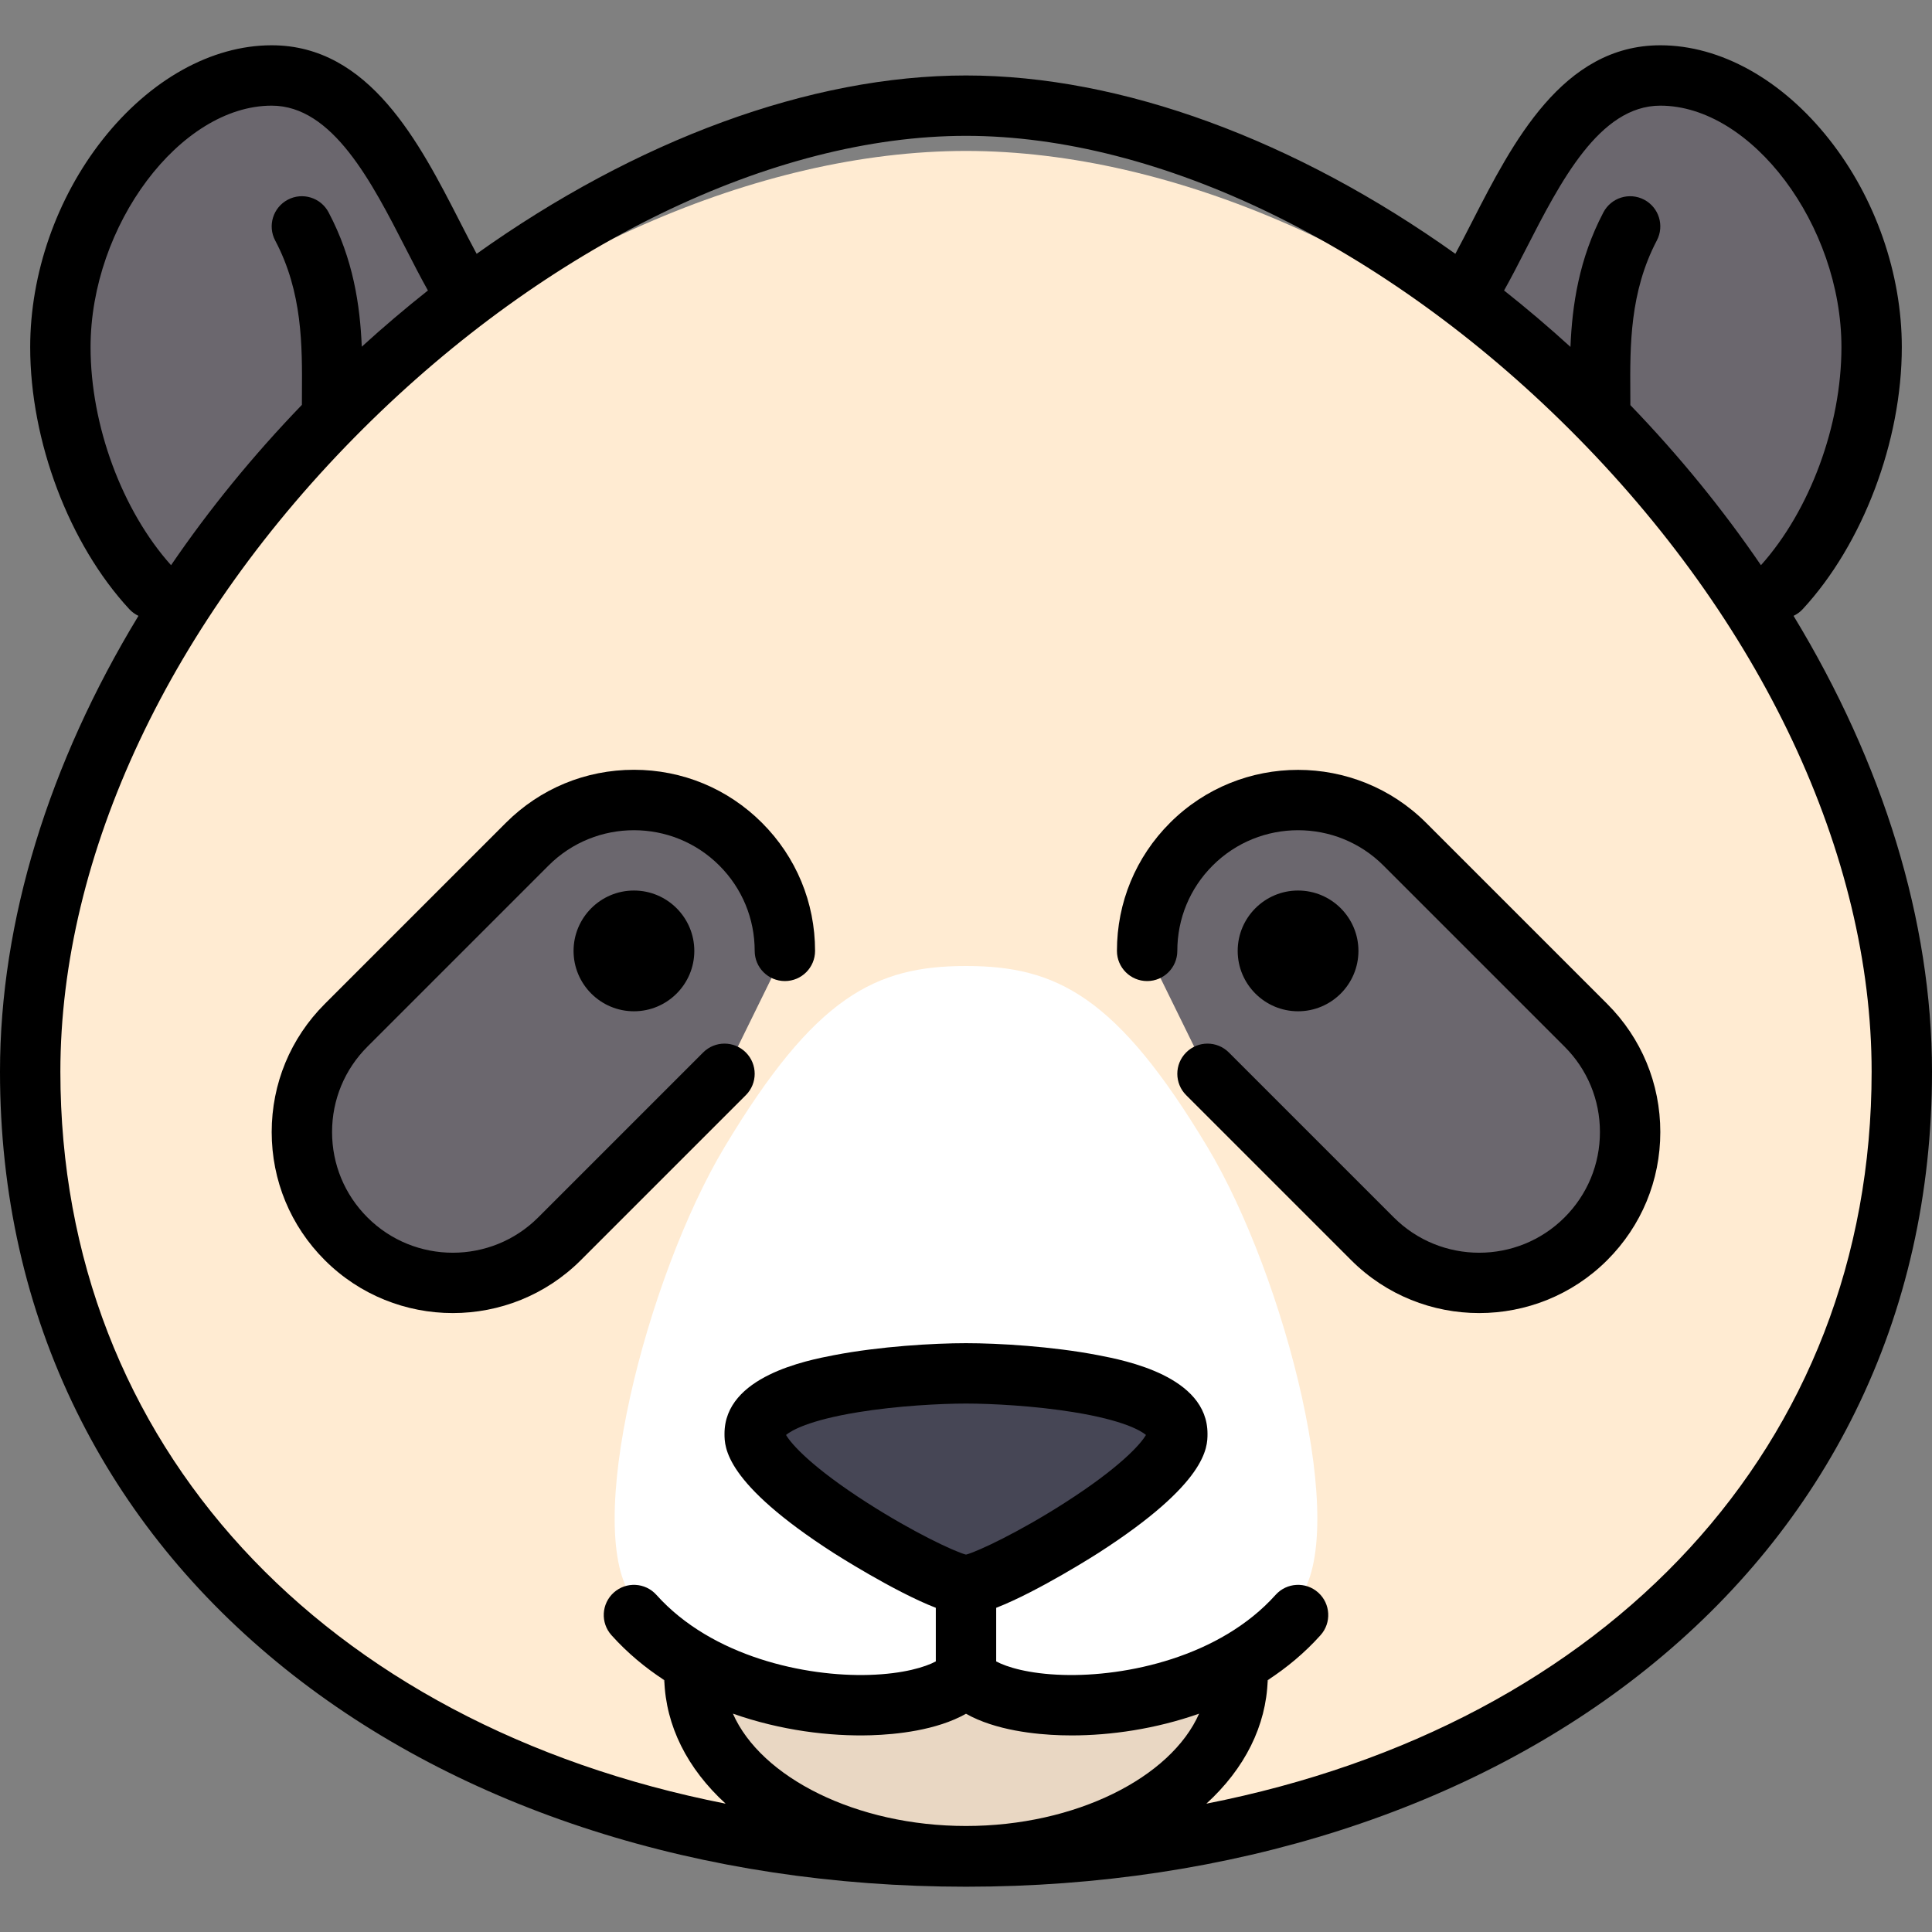
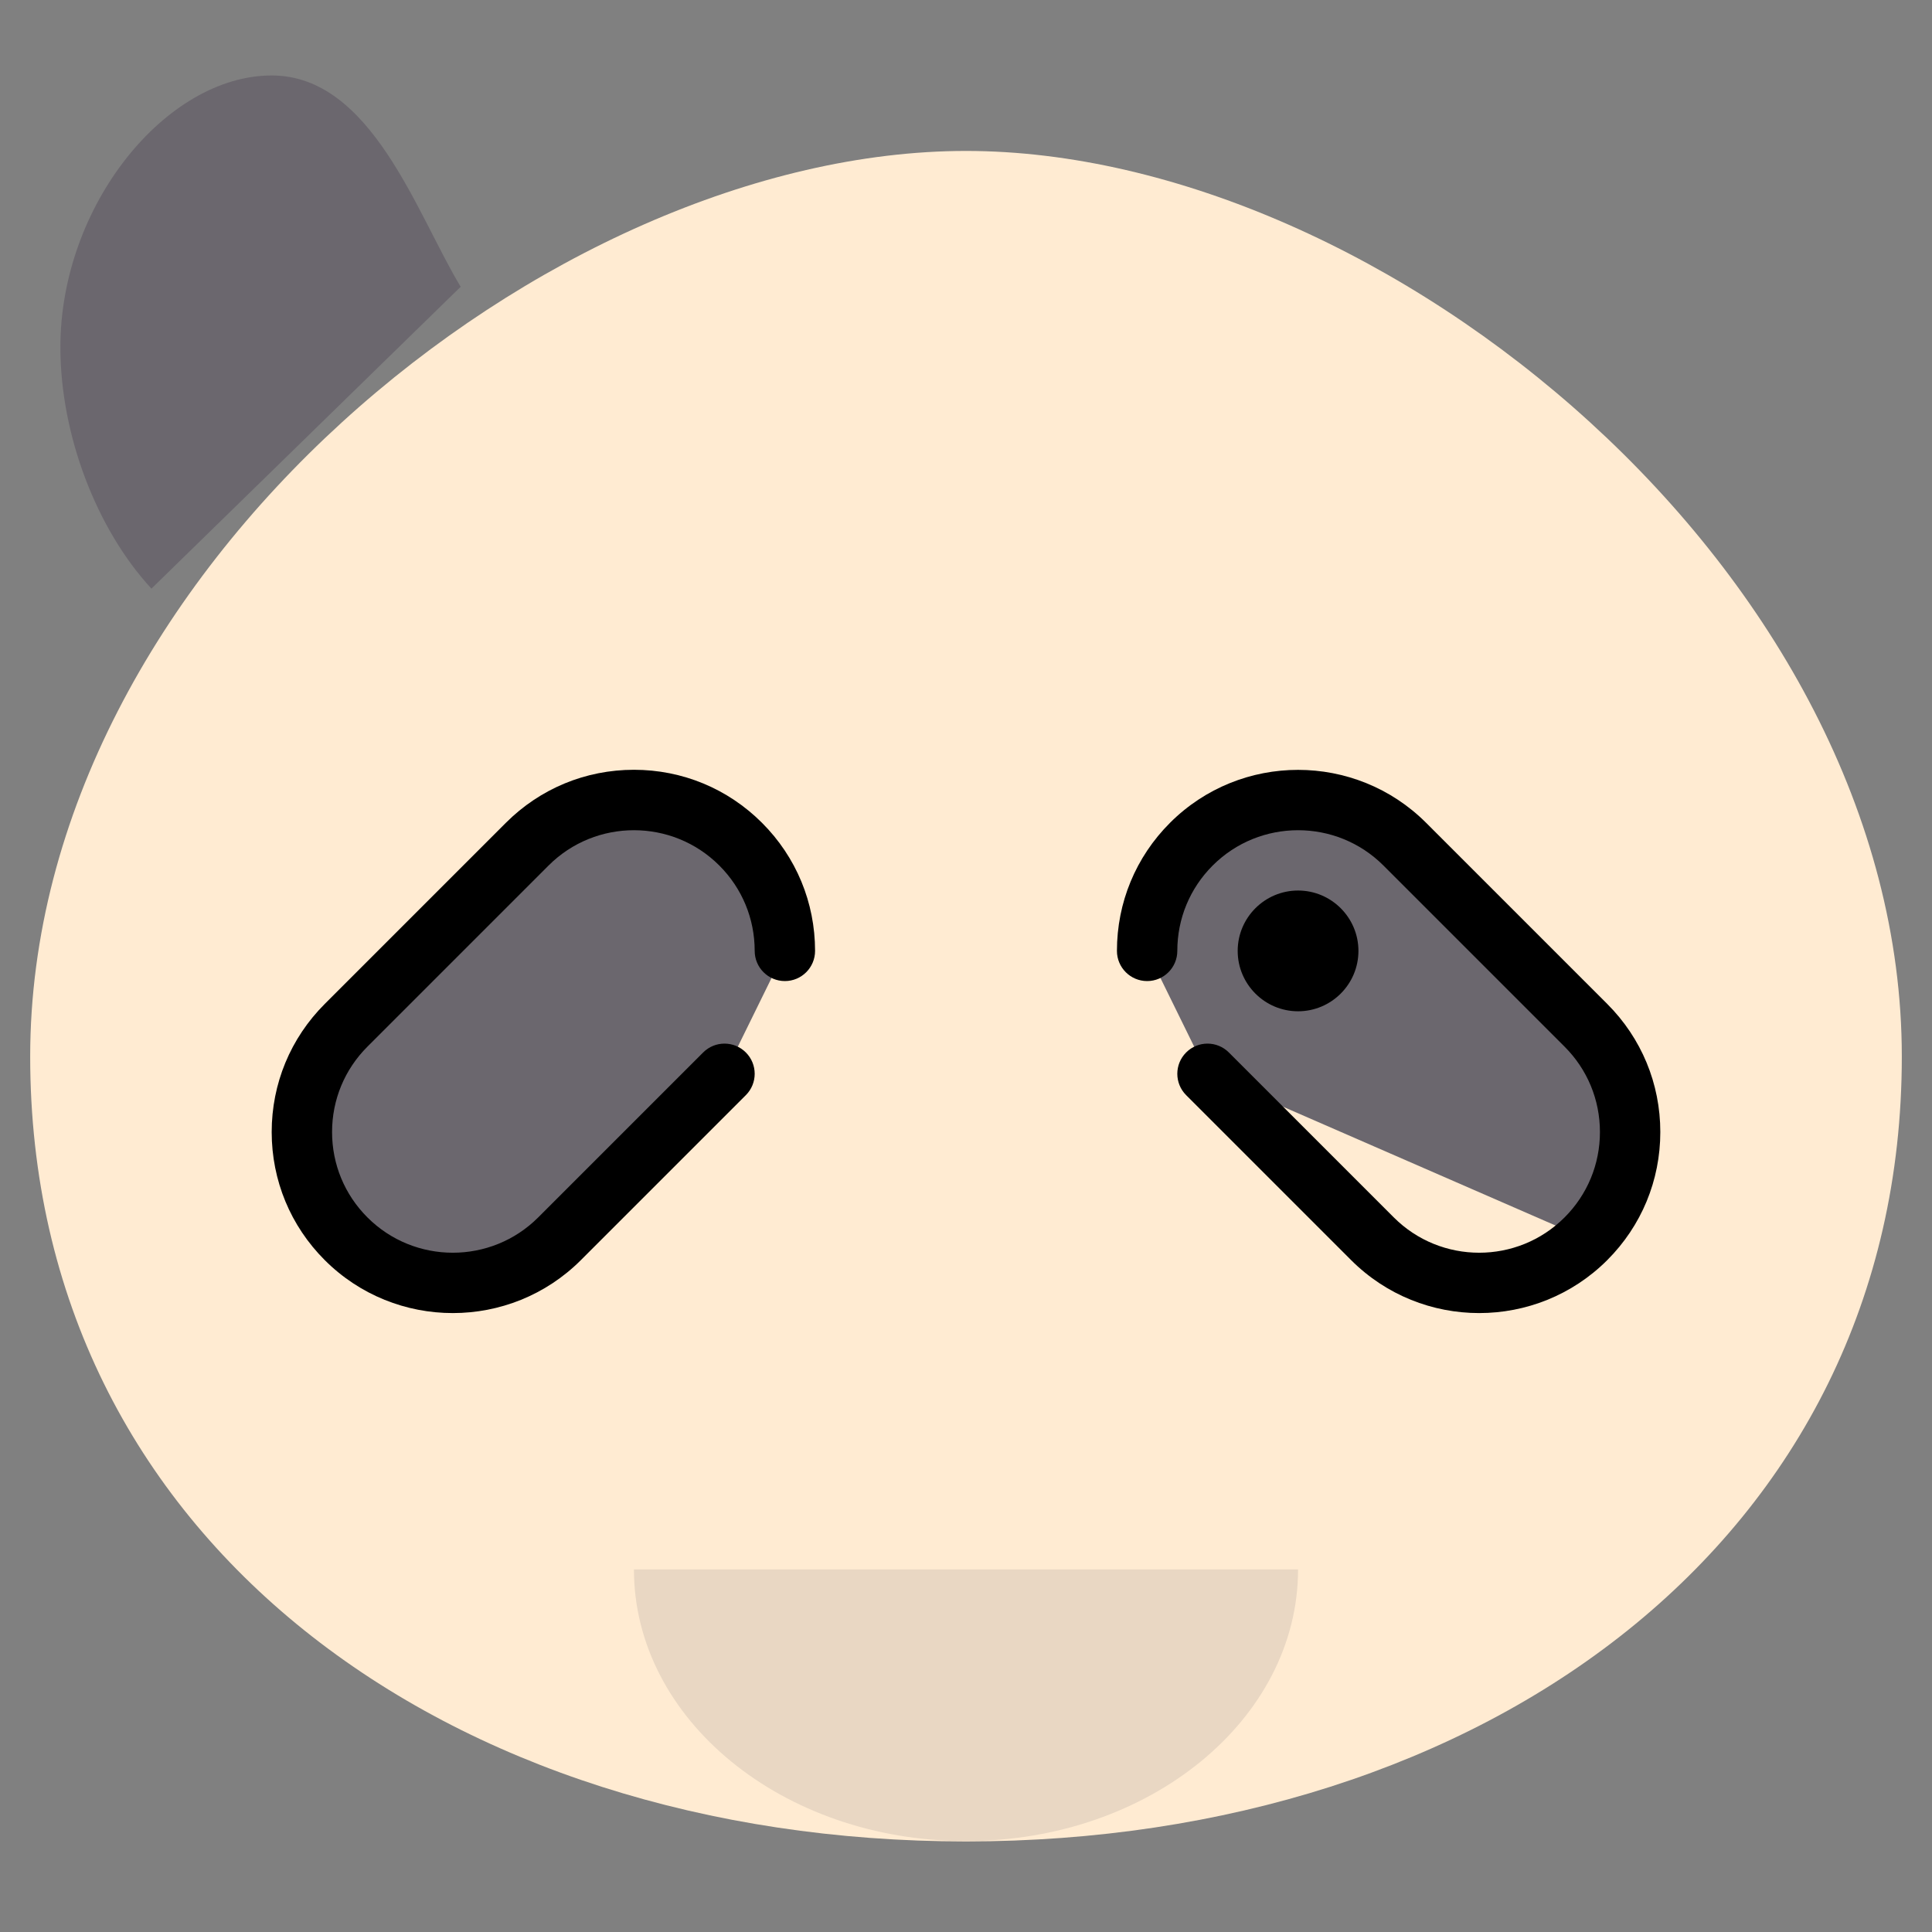
<svg xmlns="http://www.w3.org/2000/svg" version="1.1" id="Layer_1" x="0px" y="0px" viewBox="0 0 512 512" style="enable-background:new 0 0 512 512;" xml:space="preserve">
  <rect x="0" y="0" width="512" height="512" fill="#808080" stroke="none" />
  <path style="fill:#FFEBD2;" d="M504,280c0,128.13-111.033,208-248,208S8,408.13,8,280S145.543,40,256,40S504,151.87,504,280z" />
  <path style="fill:#E9D7C3;" d="M168,415.905c0,39.764,39.399,72,88,72s88-32.235,88-72H168z" />
-   <path style="fill:#FFFFFF;" d="M320,304c-24-40-40-48-64-48s-40,8-64,48c-20.58,34.3-38.135,102.331-24,120c32,40,80,16,88,16  s56,24,88-16C358.135,406.331,340.58,338.3,320,304z" />
-   <path style="fill:#464655;" d="M256,359.957c-14.56,0-56,2.745-56,16c0,24.043,51.094,41.288,56,40c4.906,1.288,56-15.957,56-40  C312,362.702,270.56,359.957,256,359.957z" />
  <g>
    <path style="fill:#6B676E;" d="M40.134,155.995C25.551,140.22,16,115.179,16,92c0-37.555,28-72,56-72   c26.488,0,38.412,36.675,50.084,56" />
-     <path style="fill:#6B676E;" d="M471.866,155.995C486.449,140.22,496,115.179,496,92c0-37.555-28-72-56-72   c-26.488,0-38.412,36.675-50.084,56" />
    <path style="fill:#6B676E;" d="M208,251.992c-0.002-10.234-3.907-20.468-11.716-28.276c-15.621-15.621-40.947-15.621-56.568,0   l-48,48c-15.621,15.621-15.621,40.947,0,56.568s40.947,15.621,56.568,0L192,284.569" />
-     <path style="fill:#6B676E;" d="M304,251.992c0.002-10.234,3.907-20.468,11.716-28.276c15.621-15.621,40.947-15.621,56.568,0l48,48   c15.621,15.621,15.621,40.947,0,56.568s-40.947,15.621-56.568,0L320,284.569" />
+     <path style="fill:#6B676E;" d="M304,251.992c0.002-10.234,3.907-20.468,11.716-28.276c15.621-15.621,40.947-15.621,56.568,0l48,48   c15.621,15.621,15.621,40.947,0,56.568L320,284.569" />
  </g>
-   <path d="M475.309,163.208c0.891-0.425,1.722-1.014,2.432-1.782C493.692,144.17,504,116.919,504,92c0-19.5-7.005-39.561-19.22-55.039  C472.262,21.098,455.94,12,440,12c-25.932,0-39.192,25.893-49.847,46.698c-1.539,3.004-3.024,5.905-4.469,8.565  C343.437,37.145,297.329,20,256,20s-87.437,17.145-129.685,47.263c-1.444-2.661-2.93-5.561-4.469-8.565  C111.192,37.893,97.932,12,72,12c-15.94,0-32.262,9.098-44.78,24.961C15.005,52.439,8,72.5,8,92  c0,24.919,10.308,52.17,26.259,69.426c0.711,0.769,1.541,1.357,2.432,1.782C12.956,202.291,0,244.083,0,284  c0,32.385,6.833,62.695,20.311,90.087c12.857,26.133,31.471,49.08,55.322,68.204C122.047,479.505,186.103,500,256,500  s133.953-20.495,180.367-57.709c23.852-19.124,42.465-42.071,55.322-68.204C505.167,346.695,512,316.385,512,284  C512,244.083,499.044,202.291,475.309,163.208z M404.395,65.991C413.514,48.184,423.851,28,440,28c24.224,0,48,31.701,48,64  c0,20.749-8.353,43.286-21.329,57.786c-10.032-14.703-21.604-28.931-34.608-42.424c-0.002-1.064-0.007-2.137-0.014-3.233  c-0.078-12.514-0.166-26.697,7.033-40.409c2.054-3.911,0.548-8.748-3.364-10.802c-3.91-2.054-8.748-0.547-10.802,3.364  c-6.505,12.39-8.276,24.652-8.73,35.65c-5.747-5.238-11.619-10.223-17.59-14.95C400.51,73.575,402.41,69.865,404.395,65.991z M24,92  c0-32.299,23.776-64,48-64c16.149,0,26.486,20.184,35.605,37.991c1.984,3.874,3.885,7.584,5.798,10.99  c-5.949,4.71-11.8,9.676-17.527,14.894c-0.462-10.99-2.253-23.24-8.806-35.618c-2.067-3.905-6.909-5.395-10.813-3.327  s-5.395,6.909-3.327,10.813c7.254,13.702,7.165,27.878,7.086,40.384c-0.007,1.075-0.011,2.124-0.013,3.167  c-13.03,13.513-24.626,27.764-34.674,42.491C32.353,135.286,24,112.749,24,92z M256,483.905c-29.061,0-54.332-12.856-61.774-29.774  c12.616,4.453,25.678,6.062,36.604,5.73c6.654-0.204,17.353-1.28,25.171-5.7c7.818,4.42,18.517,5.497,25.171,5.7  c0.927,0.029,1.866,0.043,2.822,0.043c10.314,0,22.233-1.692,33.777-5.766C310.324,471.052,285.056,483.905,256,483.905z   M255.881,411.958c-3.054-0.835-13.843-5.876-26.026-13.679c-14.68-9.401-20.153-15.576-21.547-18.005  c1.347-1.114,5.863-3.873,19.156-6.036c10.349-1.684,21.84-2.281,28.536-2.281c6.696,0,18.188,0.598,28.536,2.281  c13.293,2.163,17.81,4.922,19.156,6.036c-1.394,2.429-6.867,8.604-21.548,18.005c-12.183,7.802-22.972,12.844-26.026,13.679  C256.039,411.957,255.96,411.957,255.881,411.958z M319.699,477.992c10.199-9.321,15.858-20.653,16.253-32.736  c5.076-3.308,9.82-7.249,14.004-11.915c2.949-3.29,2.673-8.348-0.616-11.297s-8.348-2.674-11.297,0.616  c-14.773,16.477-39.608,21.723-56.382,21.209c-9.133-0.279-14.908-2.098-17.661-3.579v-14.203  c11.098-4.302,26.86-14.391,27.061-14.519C320,392.968,320,383.516,320,379.957c0-15.242-21.849-19.445-29.029-20.827  c-12.176-2.342-26.449-3.173-34.971-3.173s-22.795,0.831-34.971,3.173c-7.18,1.381-29.029,5.584-29.029,20.827  c0,3.559,0,13.011,28.937,31.61c0.201,0.129,15.964,10.218,27.063,14.521v14.202c-2.753,1.481-8.528,3.3-17.661,3.579  c-16.774,0.514-41.61-4.732-56.382-21.209c-2.949-3.29-8.007-3.565-11.297-0.616s-3.565,8.007-0.616,11.297  c4.184,4.667,8.928,8.607,14.004,11.916c0.395,12.083,6.054,23.414,16.253,32.735C85.914,457.055,16,383.109,16,284  c0-57.517,29.24-119.618,80.223-170.379C145.039,65.017,204.768,36,256,36s110.961,29.017,159.777,77.621  C466.76,164.382,496,226.483,496,284C496,383.109,426.086,457.055,319.699,477.992z" />
-   <path d="M152,252c0,8.822,7.178,16,16,16s16-7.178,16-16s-7.178-16-16-16S152,243.178,152,252z" />
  <path d="M360,252c0-8.822-7.178-16-16-16s-16,7.178-16,16c0,8.822,7.178,16,16,16S360,260.822,360,252z" />
  <path d="M168,204c-12.821,0-24.875,4.993-33.941,14.06l-48,47.999C76.993,275.125,72,287.179,72,300s4.993,24.875,14.059,33.941  c9.357,9.358,21.649,14.037,33.941,14.037s24.583-4.679,33.941-14.037l43.716-43.715c3.125-3.124,3.125-8.19,0-11.314  c-3.124-3.125-8.189-3.125-11.313,0l-43.716,43.715c-12.477,12.477-32.778,12.477-45.255,0C91.329,316.583,88,308.548,88,300  s3.329-16.583,9.373-22.627l48-48c12.477-12.477,32.778-12.477,45.255,0c6.042,6.042,9.371,14.076,9.373,22.621  c0.001,4.418,3.582,7.998,8,7.998h0.001c4.418,0,8-3.583,7.999-8.001c-0.002-12.818-4.995-24.869-14.059-33.932  C192.875,208.993,180.821,204,168,204z" />
  <path d="M377.941,218.06c-18.715-18.716-49.167-18.716-67.882,0c-9.064,9.063-14.057,21.114-14.059,33.932  c-0.001,4.418,3.58,8,7.999,8.001H304c4.417,0,7.999-3.581,8-7.998c0.001-8.545,3.33-16.579,9.373-22.621  c12.477-12.477,32.778-12.477,45.255,0l48,48C420.671,283.417,424,291.452,424,300s-3.329,16.583-9.373,22.627  c-12.477,12.477-32.778,12.477-45.255,0l-43.716-43.715c-3.124-3.125-8.189-3.125-11.313,0c-3.125,3.124-3.125,8.19,0,11.314  l43.716,43.715c9.358,9.359,21.647,14.038,33.941,14.037c12.29-0.001,24.584-4.68,33.941-14.036  C435.007,324.875,440,312.821,440,300s-4.993-24.875-14.059-33.94L377.941,218.06z" />
  <g>
</g>
  <g>
</g>
  <g>
</g>
  <g>
</g>
  <g>
</g>
  <g>
</g>
  <g>
</g>
  <g>
</g>
  <g>
</g>
  <g>
</g>
  <g>
</g>
  <g>
</g>
  <g>
</g>
  <g>
</g>
  <g>
</g>
</svg>